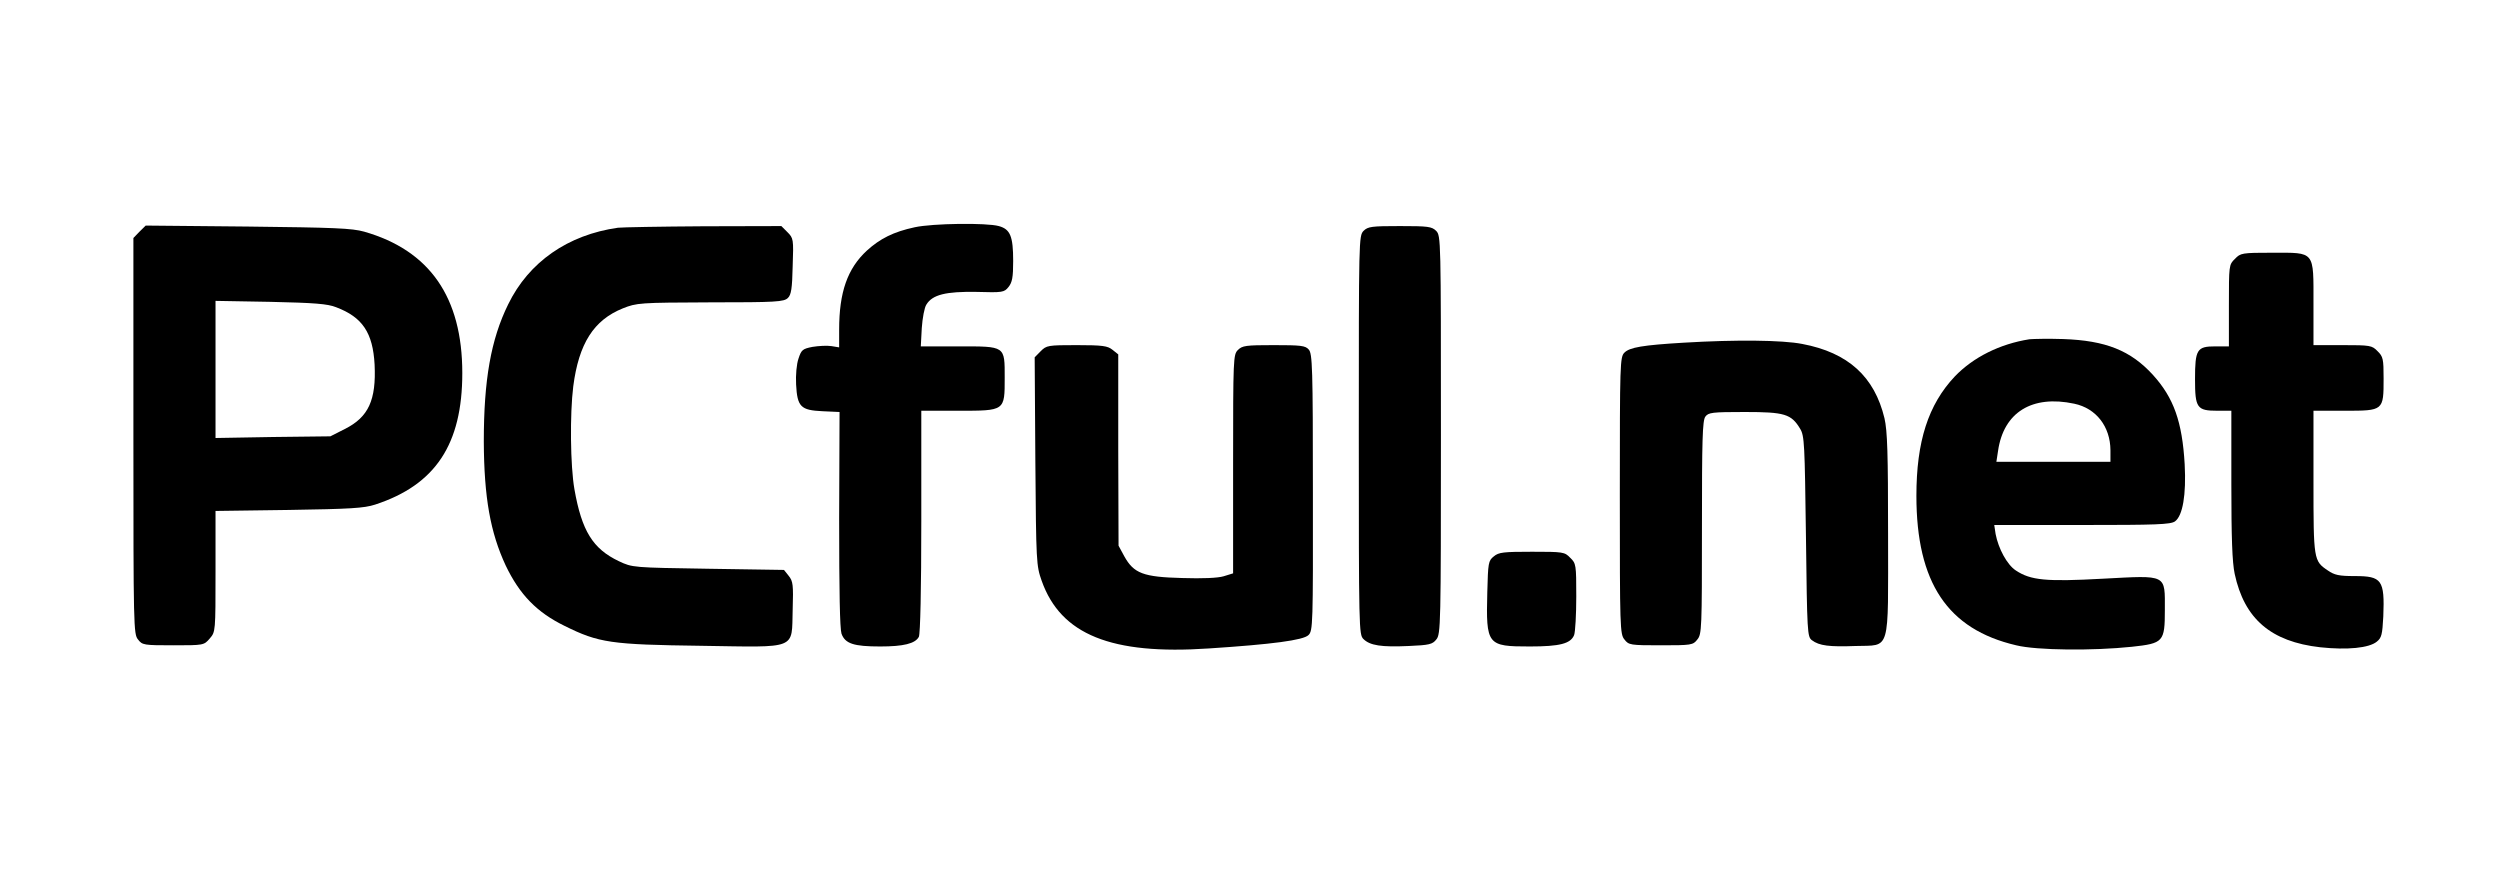
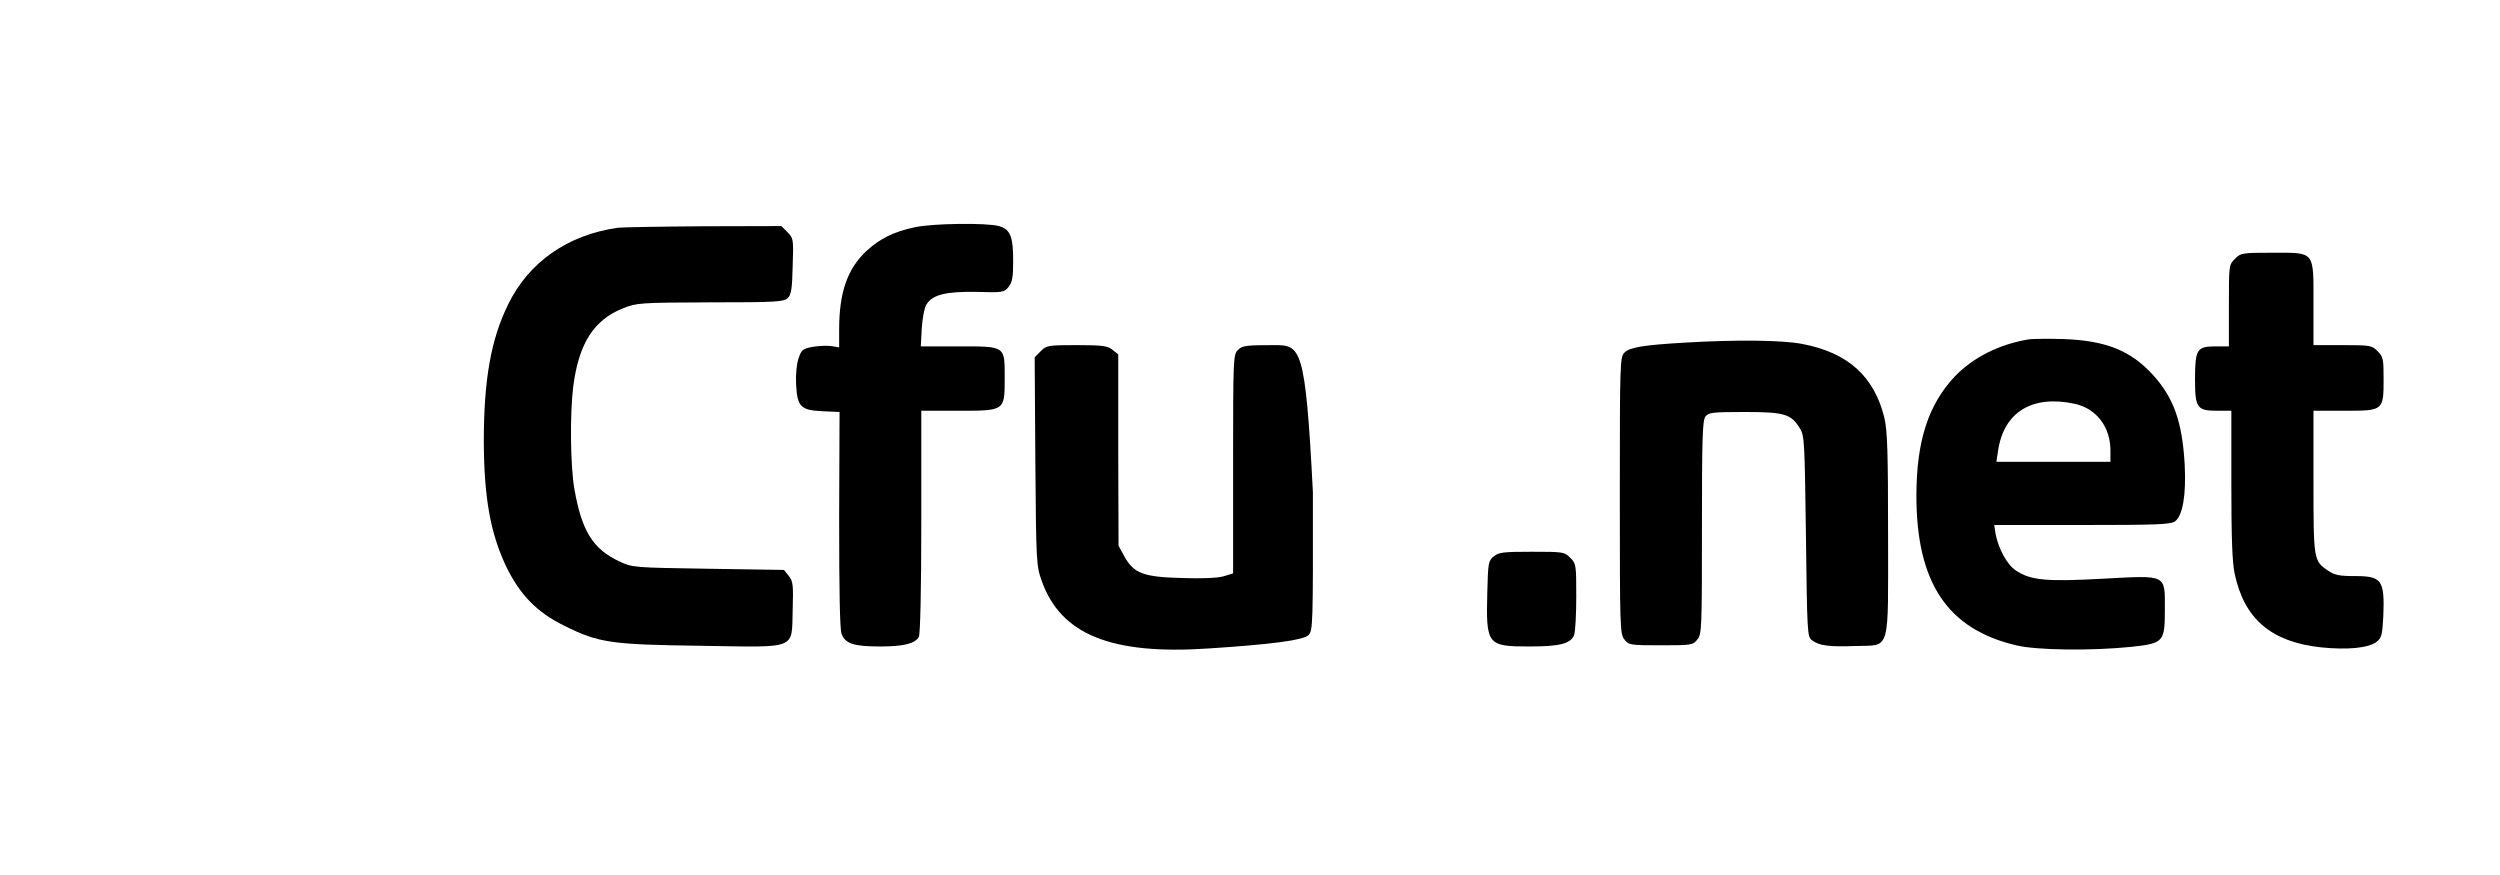
<svg xmlns="http://www.w3.org/2000/svg" width="100px" height="35px" viewBox="0 0 99 35" version="1.1">
  <g id="surface1">
    <path style=" stroke:none;fill-rule:nonzero;fill:rgb(0%,0%,0%);fill-opacity:1;" d="M 36.09 9.09 C 35.238 9.273 34.699 9.547 34.176 10.023 C 33.395 10.742 33.066 11.695 33.066 13.184 L 33.066 13.895 L 32.754 13.844 C 32.582 13.816 32.242 13.836 32 13.875 C 31.605 13.953 31.555 13.992 31.441 14.34 C 31.363 14.562 31.324 15 31.344 15.379 C 31.391 16.273 31.527 16.41 32.406 16.449 L 33.082 16.48 L 33.066 20.758 C 33.066 23.664 33.094 25.133 33.16 25.348 C 33.305 25.746 33.645 25.859 34.707 25.859 C 35.637 25.859 36.109 25.746 36.254 25.473 C 36.312 25.355 36.352 23.566 36.352 20.863 L 36.352 16.43 L 37.832 16.43 C 39.707 16.43 39.688 16.441 39.688 15.109 C 39.688 13.824 39.727 13.855 37.84 13.855 L 36.332 13.855 L 36.371 13.125 C 36.398 12.727 36.477 12.297 36.555 12.184 C 36.797 11.785 37.336 11.656 38.555 11.676 C 39.609 11.707 39.668 11.695 39.84 11.48 C 39.988 11.297 40.027 11.094 40.027 10.441 C 40.027 9.449 39.91 9.168 39.453 9.043 C 38.961 8.906 36.805 8.934 36.09 9.09 Z M 36.09 9.09 " />
-     <path style=" stroke:none;fill-rule:nonzero;fill:rgb(0%,0%,0%);fill-opacity:1;" d="M 5.074 9.273 L 4.836 9.52 L 4.836 17.434 C 4.836 25.082 4.844 25.367 5.02 25.578 C 5.191 25.805 5.258 25.812 6.43 25.812 C 7.648 25.812 7.656 25.812 7.891 25.539 C 8.121 25.27 8.121 25.27 8.121 22.848 L 8.121 20.438 L 11.051 20.398 C 13.516 20.359 14.059 20.328 14.504 20.184 C 16.918 19.395 17.992 17.773 17.992 14.922 C 17.992 11.891 16.688 10.016 14.066 9.266 C 13.574 9.129 12.879 9.102 9.406 9.062 L 5.328 9.023 Z M 12.945 12.289 C 14 12.688 14.414 13.309 14.484 14.582 C 14.551 16.004 14.242 16.684 13.293 17.16 L 12.715 17.453 L 10.422 17.48 L 8.121 17.52 L 8.121 12.035 L 10.324 12.074 C 12.066 12.113 12.605 12.152 12.945 12.289 Z M 12.945 12.289 " />
    <path style=" stroke:none;fill-rule:nonzero;fill:rgb(0%,0%,0%);fill-opacity:1;" d="M 24.219 9.109 C 22.219 9.391 20.652 10.48 19.828 12.172 C 19.133 13.582 18.852 15.207 18.852 17.664 C 18.863 19.902 19.113 21.301 19.73 22.625 C 20.285 23.781 20.969 24.492 22.082 25.035 C 23.453 25.715 23.93 25.785 27.555 25.832 C 31.449 25.891 31.16 26.008 31.207 24.383 C 31.238 23.391 31.219 23.254 31.055 23.043 L 30.859 22.797 L 27.824 22.75 C 24.809 22.703 24.797 22.703 24.258 22.449 C 23.211 21.953 22.77 21.234 22.477 19.57 C 22.312 18.629 22.293 16.559 22.43 15.457 C 22.652 13.738 23.25 12.805 24.41 12.336 C 24.973 12.113 25.07 12.105 27.922 12.094 C 30.551 12.094 30.859 12.074 31.016 11.918 C 31.148 11.793 31.188 11.539 31.207 10.645 C 31.246 9.566 31.238 9.527 30.996 9.285 L 30.754 9.043 L 27.633 9.051 C 25.91 9.062 24.383 9.09 24.219 9.109 Z M 24.219 9.109 " />
-     <path style=" stroke:none;fill-rule:nonzero;fill:rgb(0%,0%,0%);fill-opacity:1;" d="M 54.043 9.234 C 53.852 9.43 53.852 9.559 53.852 17.402 C 53.852 25.172 53.859 25.383 54.035 25.559 C 54.297 25.82 54.75 25.891 55.852 25.84 C 56.672 25.805 56.801 25.773 56.953 25.578 C 57.129 25.367 57.137 25.023 57.137 17.395 C 57.137 9.559 57.137 9.43 56.945 9.234 C 56.77 9.062 56.625 9.043 55.496 9.043 C 54.363 9.043 54.219 9.062 54.043 9.234 Z M 54.043 9.234 " />
    <path style=" stroke:none;fill-rule:nonzero;fill:rgb(0%,0%,0%);fill-opacity:1;" d="M 88.898 10.355 C 88.656 10.586 88.656 10.617 88.656 12.223 L 88.656 13.855 L 88.113 13.855 C 87.379 13.855 87.301 13.973 87.301 15.168 C 87.301 16.324 87.379 16.43 88.199 16.43 L 88.754 16.43 L 88.754 19.367 C 88.754 21.523 88.789 22.488 88.887 22.953 C 89.273 24.754 90.336 25.668 92.309 25.891 C 93.402 26.008 94.262 25.918 94.57 25.668 C 94.766 25.512 94.793 25.383 94.832 24.656 C 94.891 23.195 94.773 23.043 93.691 23.043 C 93.062 23.043 92.879 23.004 92.609 22.816 C 92.047 22.438 92.039 22.391 92.039 19.27 L 92.039 16.43 L 93.285 16.43 C 94.844 16.43 94.844 16.43 94.844 15.137 C 94.844 14.359 94.824 14.262 94.602 14.047 C 94.379 13.816 94.312 13.805 93.199 13.805 L 92.039 13.805 L 92.039 12.152 C 92.039 10.016 92.117 10.109 90.395 10.109 C 89.176 10.109 89.121 10.121 88.898 10.355 Z M 88.898 10.355 " />
    <path style=" stroke:none;fill-rule:nonzero;fill:rgb(0%,0%,0%);fill-opacity:1;" d="M 80.68 13.57 C 79.488 13.758 78.426 14.293 77.691 15.059 C 76.629 16.188 76.156 17.656 76.156 19.832 C 76.156 23.305 77.402 25.172 80.148 25.812 C 80.969 26.016 83.223 26.035 84.777 25.871 C 86.035 25.734 86.094 25.676 86.094 24.402 C 86.094 22.953 86.211 23.012 83.617 23.148 C 81.348 23.273 80.727 23.215 80.129 22.816 C 79.781 22.586 79.434 21.941 79.324 21.359 L 79.27 21 L 82.777 21 C 85.754 21 86.324 20.98 86.5 20.855 C 86.809 20.629 86.953 19.793 86.887 18.57 C 86.789 16.867 86.449 15.914 85.621 15 C 84.73 14.02 83.727 13.621 82.031 13.562 C 81.453 13.543 80.844 13.555 80.68 13.57 Z M 82.469 16.148 C 83.348 16.332 83.91 17.062 83.918 18.004 L 83.918 18.473 L 79.355 18.473 L 79.422 18.035 C 79.645 16.488 80.785 15.789 82.469 16.148 Z M 82.469 16.148 " />
    <path style=" stroke:none;fill-rule:nonzero;fill:rgb(0%,0%,0%);fill-opacity:1;" d="M 66.855 13.707 C 65.199 13.805 64.688 13.895 64.477 14.105 C 64.301 14.281 64.293 14.523 64.293 19.824 C 64.293 25.121 64.301 25.367 64.477 25.578 C 64.648 25.805 64.719 25.812 65.938 25.812 C 67.152 25.812 67.223 25.805 67.395 25.578 C 67.57 25.367 67.578 25.141 67.578 21.105 C 67.578 17.586 67.598 16.82 67.715 16.664 C 67.84 16.5 67.977 16.48 69.289 16.48 C 70.887 16.48 71.148 16.559 71.504 17.148 C 71.68 17.434 71.688 17.754 71.738 21.457 C 71.785 25.316 71.793 25.473 71.977 25.609 C 72.27 25.832 72.684 25.879 73.719 25.84 C 75.141 25.793 75.023 26.184 75.023 21.352 C 75.023 18.133 74.996 17.238 74.879 16.73 C 74.48 15.07 73.43 14.105 71.59 13.758 C 70.797 13.602 68.934 13.582 66.855 13.707 Z M 66.855 13.707 " />
-     <path style=" stroke:none;fill-rule:nonzero;fill:rgb(0%,0%,0%);fill-opacity:1;" d="M 41.129 14.047 L 40.887 14.293 L 40.914 18.453 C 40.945 22.508 40.953 22.625 41.168 23.234 C 41.93 25.383 43.949 26.203 47.855 25.938 C 50.379 25.773 51.637 25.609 51.84 25.402 C 52.016 25.23 52.023 24.996 52.016 19.688 C 52.016 14.699 51.996 14.137 51.848 13.98 C 51.715 13.824 51.531 13.805 50.449 13.805 C 49.336 13.805 49.191 13.824 49.016 14 C 48.832 14.184 48.824 14.32 48.824 18.57 L 48.824 22.934 L 48.445 23.051 C 48.215 23.121 47.594 23.148 46.785 23.121 C 45.227 23.082 44.852 22.934 44.473 22.254 L 44.242 21.828 L 44.23 18.004 L 44.23 14.176 L 44 13.992 C 43.805 13.836 43.613 13.805 42.566 13.805 C 41.418 13.805 41.359 13.816 41.129 14.047 Z M 41.129 14.047 " />
+     <path style=" stroke:none;fill-rule:nonzero;fill:rgb(0%,0%,0%);fill-opacity:1;" d="M 41.129 14.047 L 40.887 14.293 L 40.914 18.453 C 40.945 22.508 40.953 22.625 41.168 23.234 C 41.93 25.383 43.949 26.203 47.855 25.938 C 50.379 25.773 51.637 25.609 51.84 25.402 C 52.016 25.23 52.023 24.996 52.016 19.688 C 51.715 13.824 51.531 13.805 50.449 13.805 C 49.336 13.805 49.191 13.824 49.016 14 C 48.832 14.184 48.824 14.32 48.824 18.57 L 48.824 22.934 L 48.445 23.051 C 48.215 23.121 47.594 23.148 46.785 23.121 C 45.227 23.082 44.852 22.934 44.473 22.254 L 44.242 21.828 L 44.23 18.004 L 44.23 14.176 L 44 13.992 C 43.805 13.836 43.613 13.805 42.566 13.805 C 41.418 13.805 41.359 13.816 41.129 14.047 Z M 41.129 14.047 " />
    <path style=" stroke:none;fill-rule:nonzero;fill:rgb(0%,0%,0%);fill-opacity:1;" d="M 59.254 22.254 C 59.031 22.43 59.023 22.516 58.992 23.684 C 58.938 25.805 58.984 25.859 60.695 25.859 C 61.895 25.859 62.328 25.746 62.465 25.402 C 62.512 25.277 62.551 24.578 62.551 23.859 C 62.551 22.594 62.543 22.535 62.309 22.312 C 62.086 22.078 62.031 22.07 60.781 22.07 C 59.641 22.07 59.449 22.09 59.254 22.254 Z M 59.254 22.254 " />
  </g>
</svg>